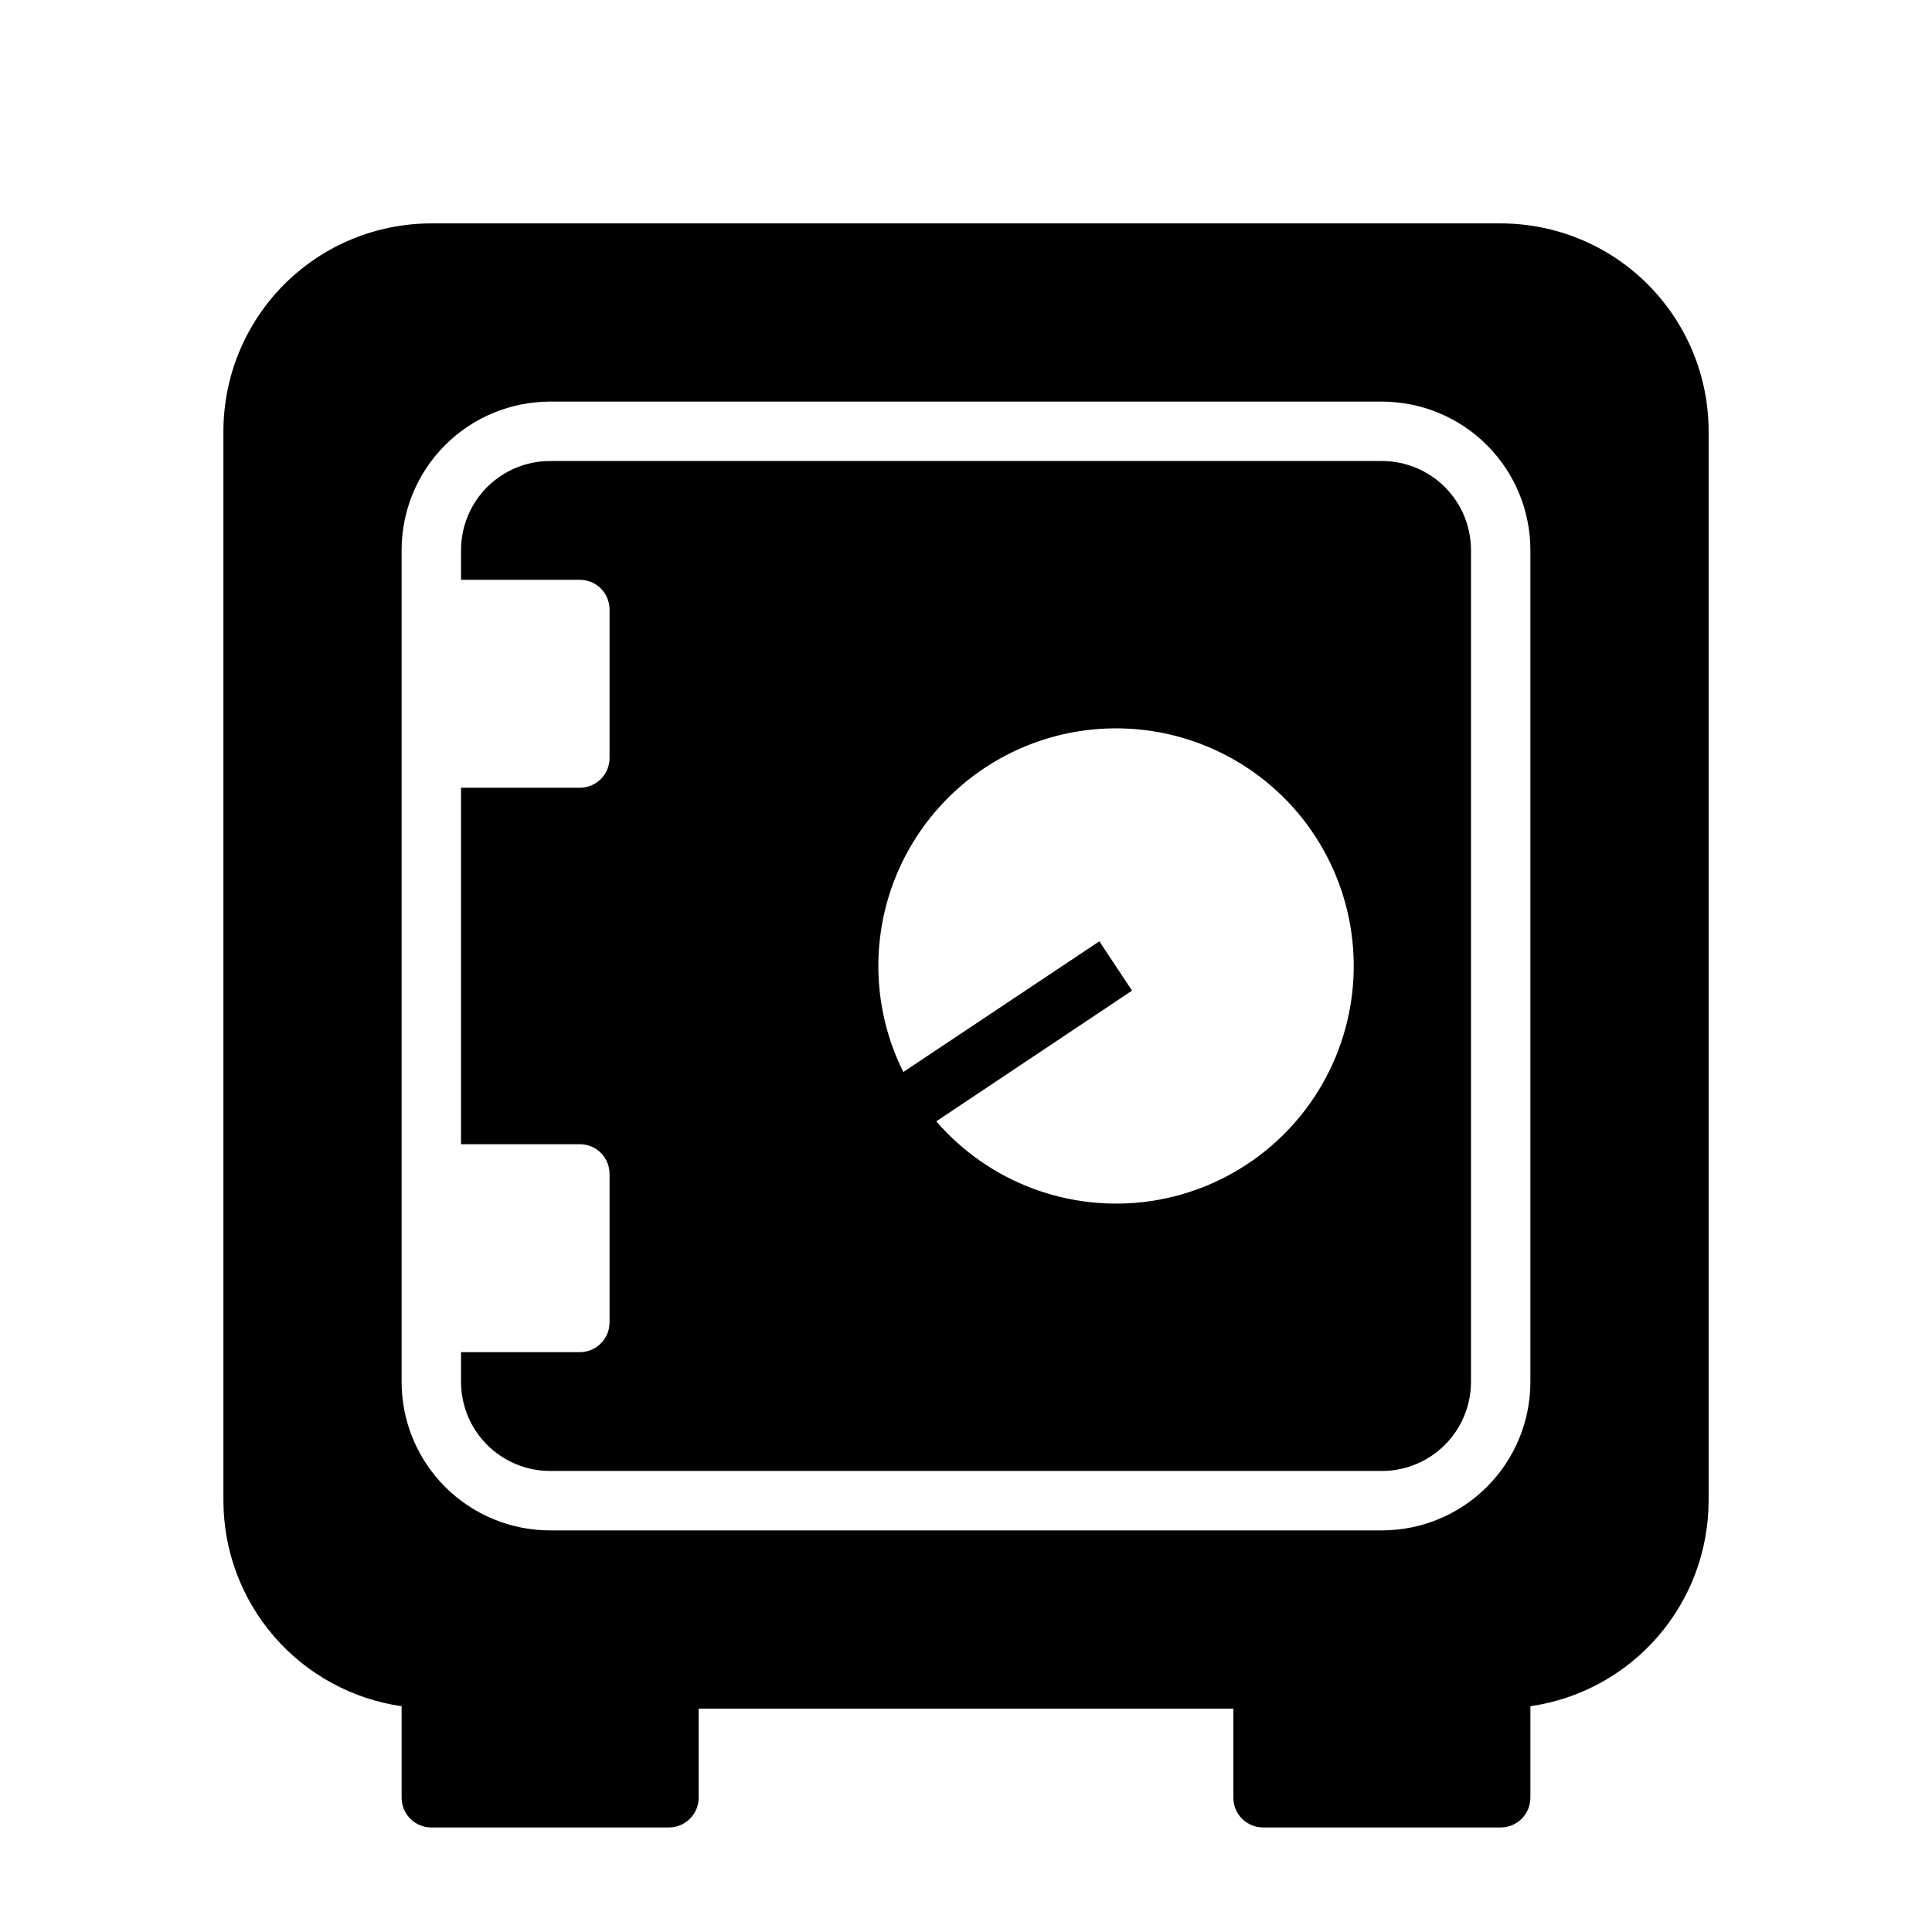
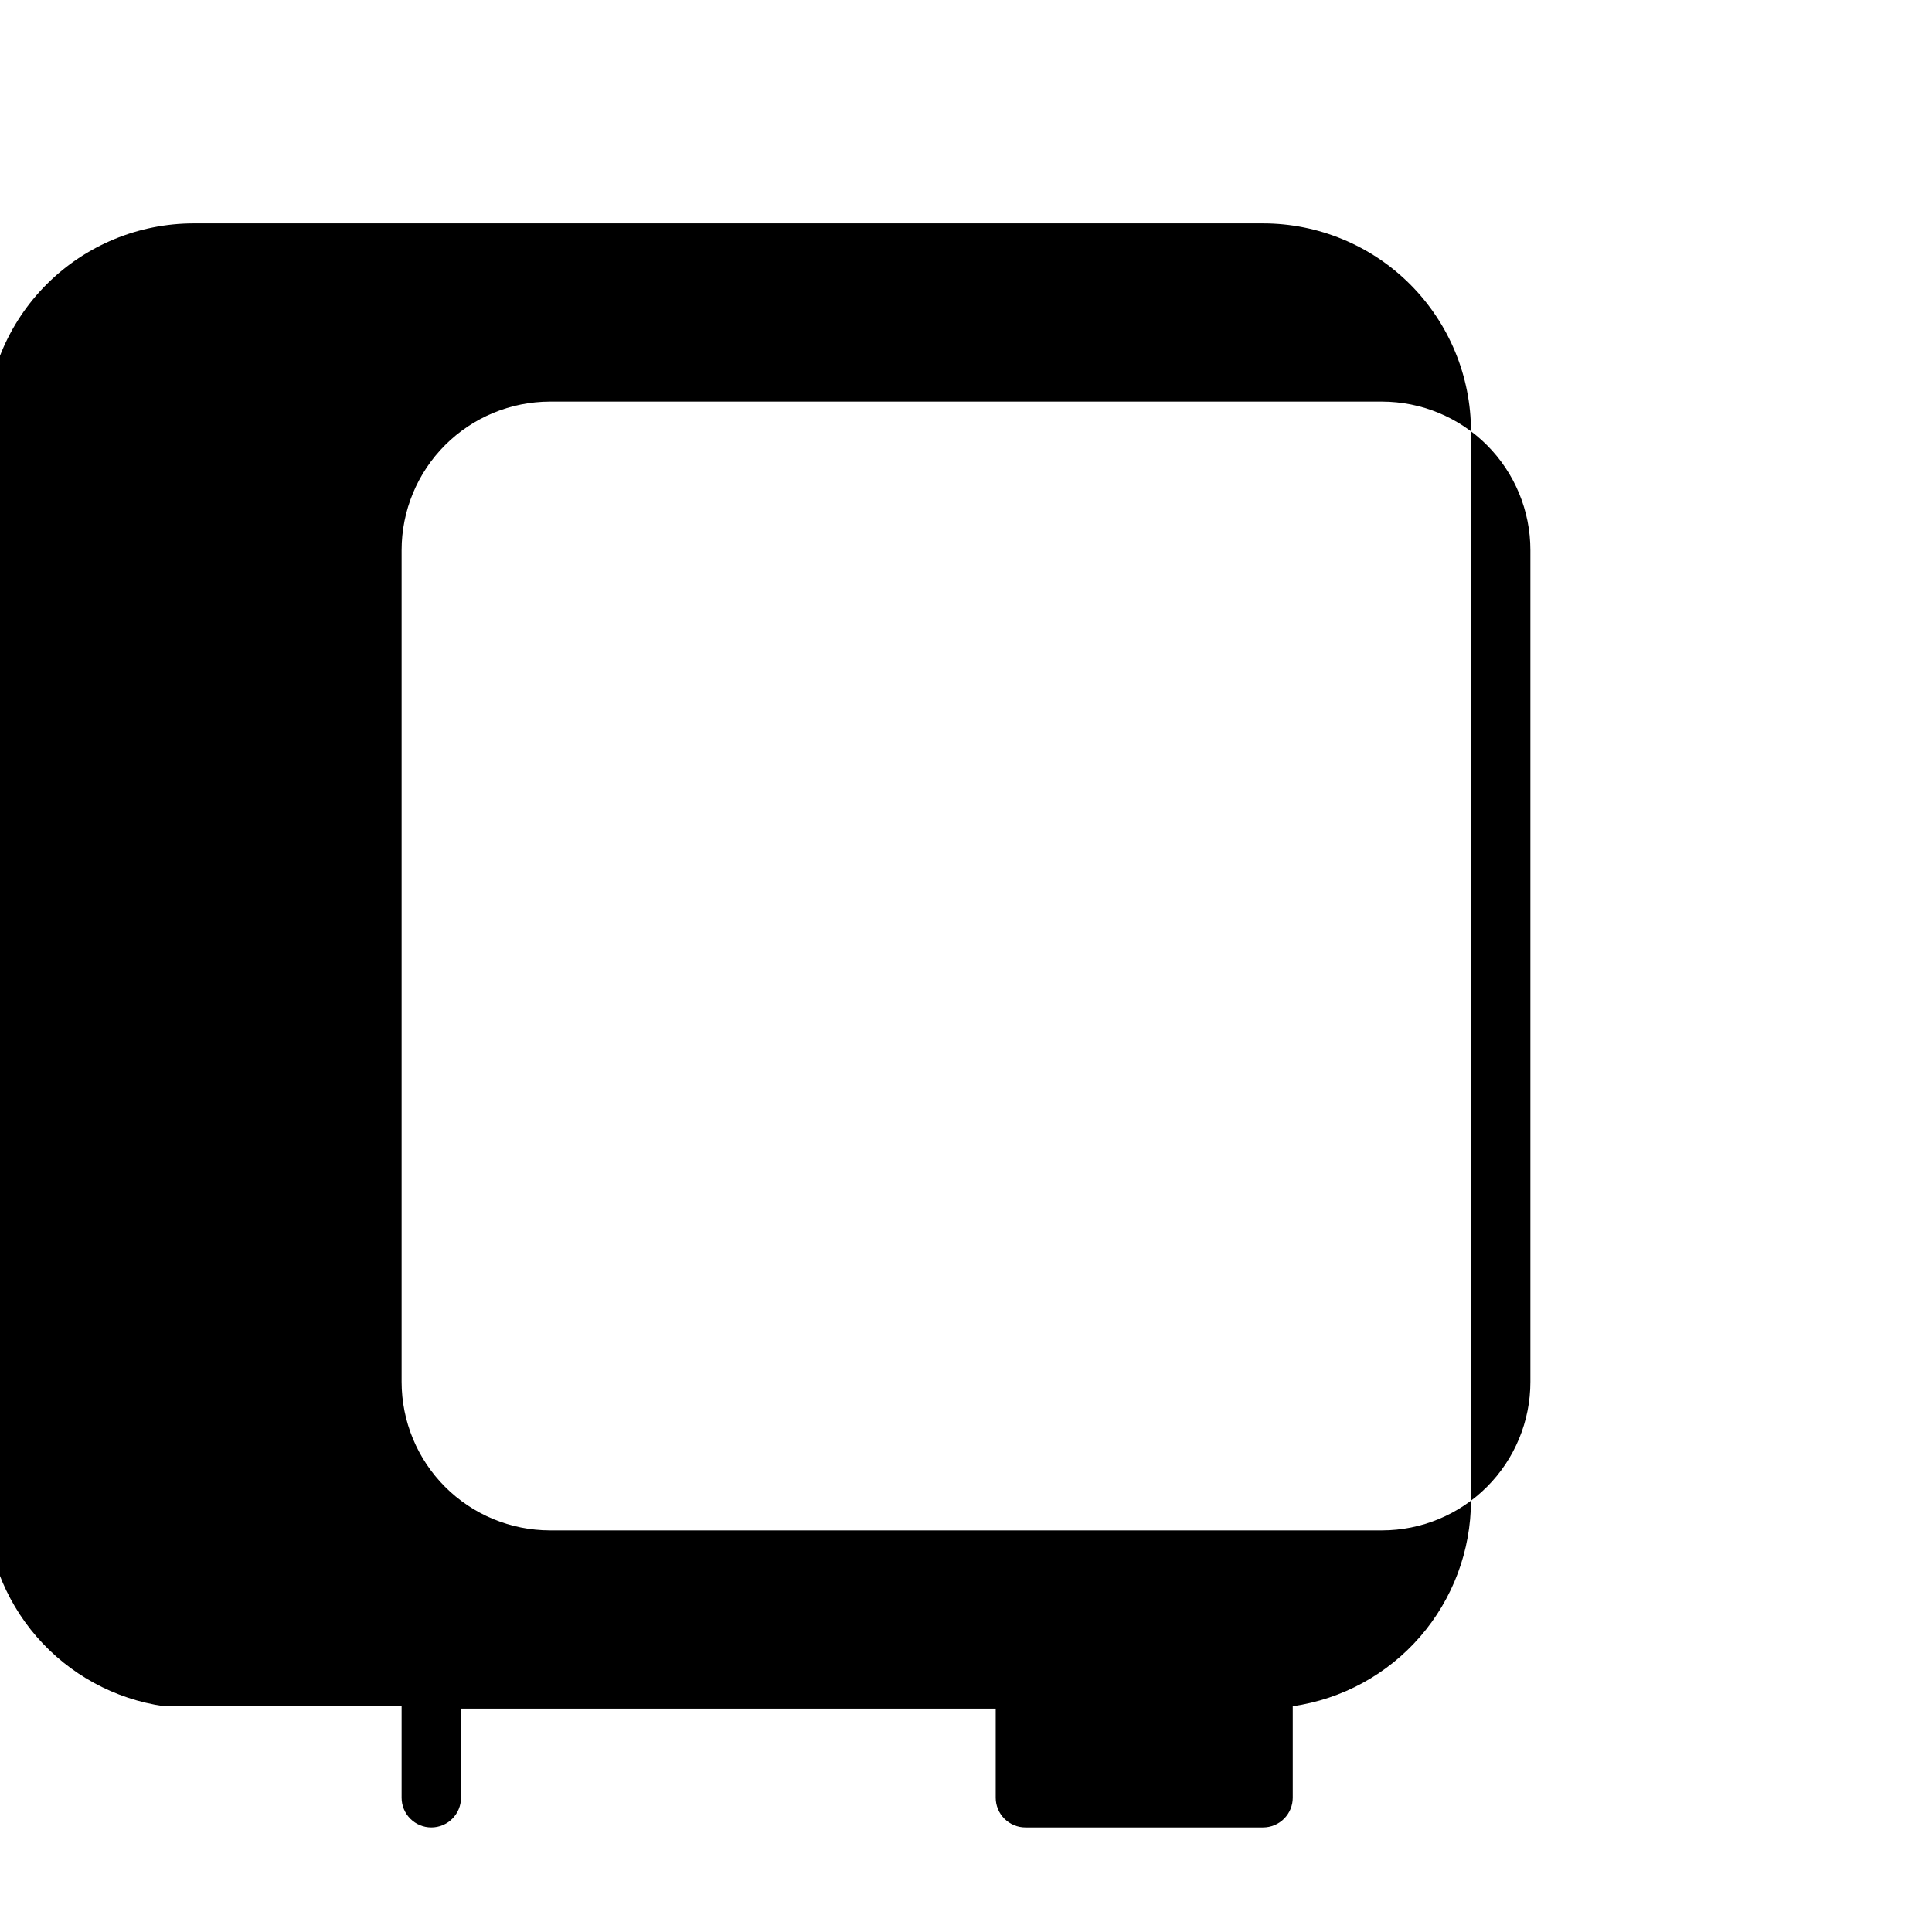
<svg xmlns="http://www.w3.org/2000/svg" fill="#000000" width="800px" height="800px" version="1.1" viewBox="144 144 512 512">
  <g>
-     <path d="m289.79 533.82h220.42c6.262 0 12.27-2.488 16.699-6.918s6.918-10.438 6.918-16.699v-220.42c0-6.262-2.488-12.27-6.918-16.699-4.43-4.426-10.438-6.914-16.699-6.914h-220.42c-6.262 0-12.27 2.488-16.699 6.914-4.426 4.43-6.914 10.438-6.914 16.699v7.871h31.488v0.004c2.086 0 4.09 0.828 5.566 2.305 1.473 1.477 2.305 3.477 2.305 5.566v39.359c0 2.086-0.832 4.09-2.305 5.566-1.477 1.477-3.481 2.305-5.566 2.305h-31.488v94.465h31.488c2.086 0 4.09 0.828 5.566 2.305 1.473 1.477 2.305 3.481 2.305 5.566v39.359c0 2.09-0.832 4.094-2.305 5.566-1.477 1.477-3.481 2.309-5.566 2.309h-31.488v7.871c0 6.262 2.488 12.27 6.914 16.699 4.43 4.43 10.438 6.918 16.699 6.918zm149.57-196.8c21.477-0.145 41.547 10.668 53.242 28.68 11.695 18.012 13.402 40.746 4.531 60.305-8.871 19.559-27.098 33.25-48.352 36.32-21.258 3.066-42.613-4.906-56.656-21.16l51.875-34.637-8.66-13.066-51.957 34.637h0.004c-9.703-19.461-8.68-42.551 2.703-61.078 11.387-18.523 31.523-29.867 53.27-30z" />
-     <path d="m250.43 596.17v24.246c0 2.09 0.828 4.09 2.305 5.566 1.477 1.477 3.481 2.309 5.566 2.309h62.977c2.09 0 4.09-0.832 5.566-2.309 1.477-1.477 2.305-3.477 2.305-5.566v-23.613h141.7v23.617-0.004c0 2.09 0.828 4.09 2.305 5.566 1.477 1.477 3.481 2.309 5.566 2.309h62.977c2.086 0 4.09-0.832 5.566-2.309 1.477-1.477 2.305-3.477 2.305-5.566v-24.246c13.105-1.891 25.09-8.438 33.762-18.438 8.672-10.004 13.457-22.797 13.473-36.035v-283.39c0-14.613-5.809-28.629-16.141-38.965-10.336-10.332-24.352-16.137-38.965-16.137h-283.39c-14.613 0-28.629 5.805-38.965 16.137-10.332 10.336-16.137 24.352-16.137 38.965v283.39c0.016 13.238 4.797 26.031 13.469 36.035 8.672 10 20.66 16.547 33.762 18.438zm0-306.38c0-10.438 4.148-20.449 11.527-27.832 7.383-7.379 17.395-11.527 27.832-11.527h220.42c10.438 0 20.449 4.148 27.832 11.527 7.383 7.383 11.527 17.395 11.527 27.832v220.42c0 10.438-4.144 20.449-11.527 27.832-7.383 7.383-17.395 11.527-27.832 11.527h-220.42c-10.438 0-20.449-4.144-27.832-11.527-7.379-7.383-11.527-17.395-11.527-27.832z" />
+     <path d="m250.43 596.17v24.246c0 2.09 0.828 4.09 2.305 5.566 1.477 1.477 3.481 2.309 5.566 2.309c2.09 0 4.09-0.832 5.566-2.309 1.477-1.477 2.305-3.477 2.305-5.566v-23.613h141.7v23.617-0.004c0 2.09 0.828 4.09 2.305 5.566 1.477 1.477 3.481 2.309 5.566 2.309h62.977c2.086 0 4.09-0.832 5.566-2.309 1.477-1.477 2.305-3.477 2.305-5.566v-24.246c13.105-1.891 25.09-8.438 33.762-18.438 8.672-10.004 13.457-22.797 13.473-36.035v-283.39c0-14.613-5.809-28.629-16.141-38.965-10.336-10.332-24.352-16.137-38.965-16.137h-283.39c-14.613 0-28.629 5.805-38.965 16.137-10.332 10.336-16.137 24.352-16.137 38.965v283.39c0.016 13.238 4.797 26.031 13.469 36.035 8.672 10 20.66 16.547 33.762 18.438zm0-306.38c0-10.438 4.148-20.449 11.527-27.832 7.383-7.379 17.395-11.527 27.832-11.527h220.42c10.438 0 20.449 4.148 27.832 11.527 7.383 7.383 11.527 17.395 11.527 27.832v220.42c0 10.438-4.144 20.449-11.527 27.832-7.383 7.383-17.395 11.527-27.832 11.527h-220.42c-10.438 0-20.449-4.144-27.832-11.527-7.379-7.383-11.527-17.395-11.527-27.832z" />
  </g>
</svg>